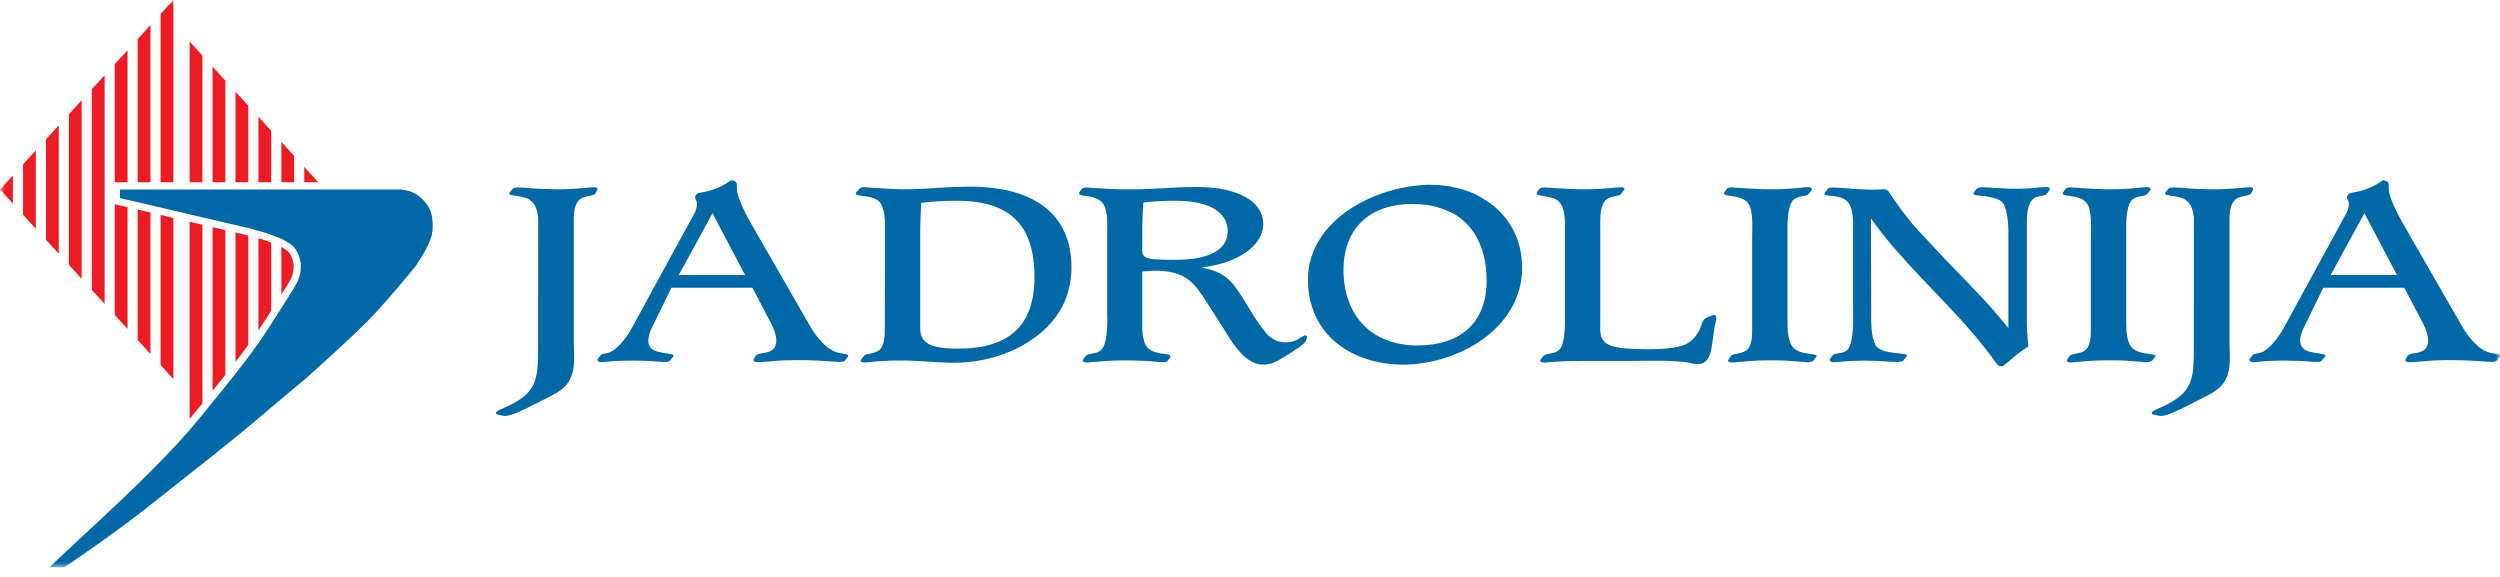
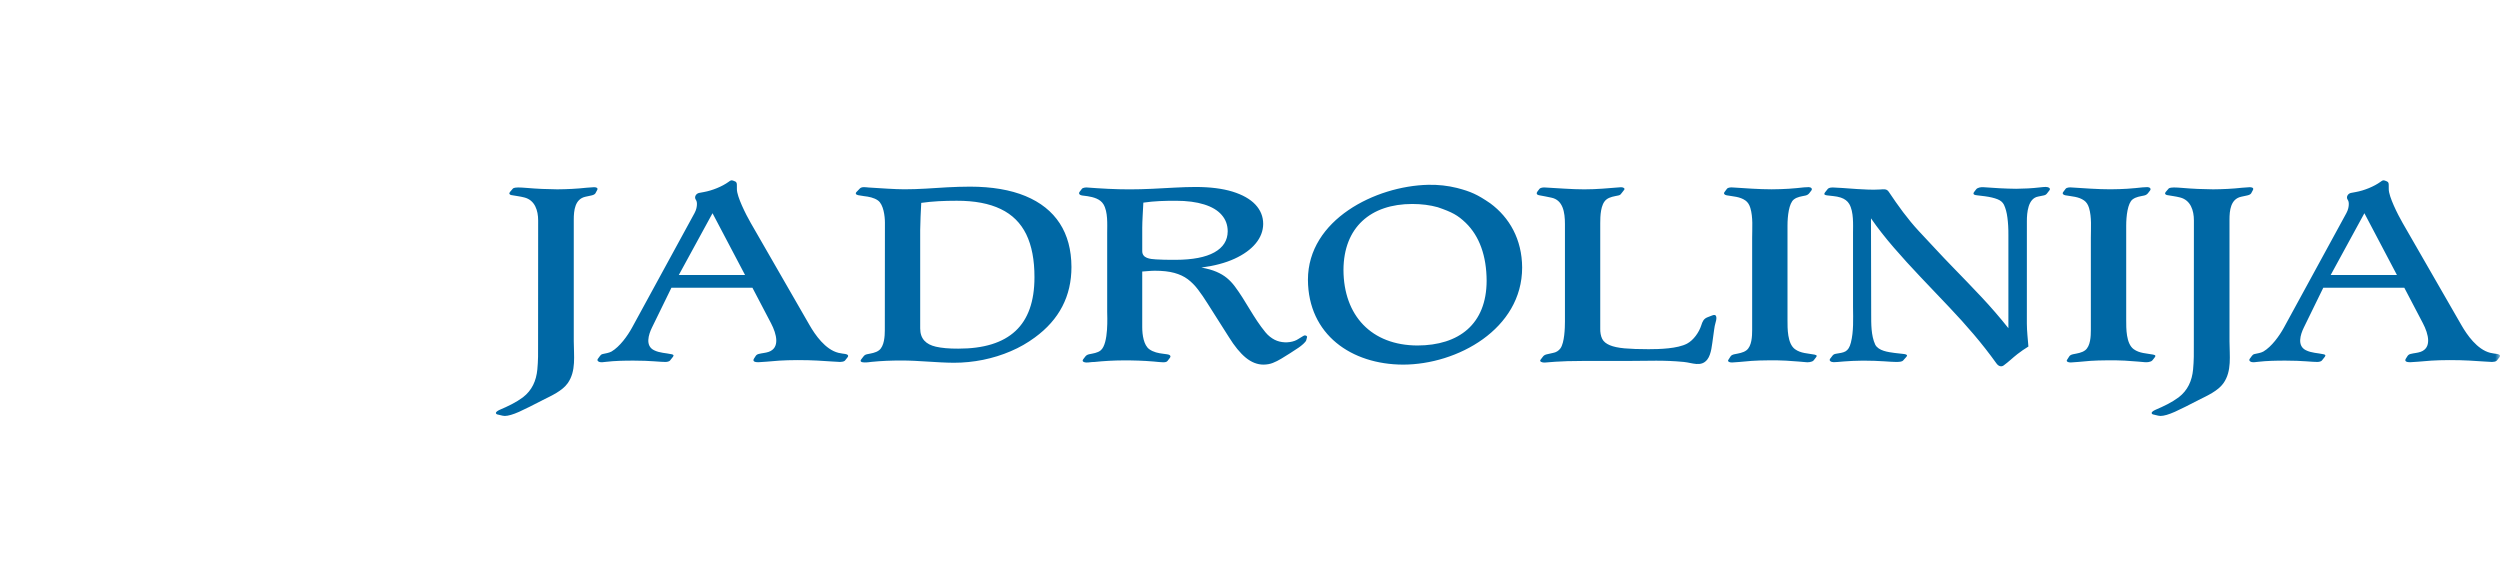
<svg xmlns="http://www.w3.org/2000/svg" width="260" height="60" viewBox="0 0 260 60" fill="none">
  <mask id="mask0_119_22" style="mask-type:luminance" maskUnits="userSpaceOnUse" x="0" y="0" width="260" height="59">
    <path d="M260 0H0V59H260V0Z" fill="white" />
  </mask>
  <g mask="url(#mask0_119_22)">
    <path d="M213.148 19.784L212.908 20.095C212.83 20.196 212.756 20.279 212.564 20.321C212.378 20.362 212.179 20.4 211.974 20.441C210.905 20.628 210.795 22.137 210.795 22.995L210.793 33.645C210.793 34.453 210.897 35.25 210.954 36.038C210.551 36.287 210.166 36.55 209.813 36.825C209.278 37.245 208.944 37.592 208.38 38.006C208.124 38.194 207.831 38.073 207.633 37.799C206.101 35.662 204.514 33.845 202.734 31.962C201.714 30.883 200.714 29.832 199.732 28.804C198.757 27.776 197.827 26.758 196.956 25.748C196.085 24.738 195.281 23.724 194.582 22.705L194.603 32.637C194.606 33.671 194.582 34.887 195.026 35.847C195.372 36.498 196.382 36.616 197.026 36.705C197.397 36.751 197.712 36.788 197.956 36.81C198.2 36.833 198.327 36.893 198.334 36.98C198.334 36.994 198.327 37.013 198.309 37.041C198.296 37.063 198.277 37.091 198.257 37.12L197.911 37.506C197.873 37.548 197.795 37.581 197.68 37.608C197.565 37.63 197.411 37.644 197.218 37.644C196.929 37.64 196.494 37.616 195.917 37.575C195.34 37.534 194.621 37.511 193.755 37.506C192.947 37.516 192.293 37.546 191.786 37.589C191.289 37.633 190.927 37.665 190.715 37.667C190.43 37.669 190.178 37.511 190.336 37.305L190.563 37.01C190.64 36.908 190.727 36.83 190.913 36.796C191.32 36.723 191.667 36.692 191.928 36.544C192.195 36.391 192.366 36.118 192.491 35.634C192.789 34.475 192.725 33.132 192.715 31.946V24.201C192.715 23.375 192.802 22.04 192.324 21.217C192.145 20.908 191.849 20.687 191.444 20.549C191.195 20.47 190.939 20.42 190.668 20.393C190.406 20.37 190.181 20.342 190.002 20.318C189.747 20.28 189.657 20.214 189.79 20.023L190.098 19.636C190.217 19.508 190.478 19.498 190.637 19.498C190.894 19.503 191.234 19.521 191.645 19.553C192.062 19.59 192.555 19.626 193.119 19.659C193.919 19.711 194.742 19.753 195.543 19.705C195.924 19.683 196.219 19.612 196.446 19.968C197.387 21.379 198.396 22.781 199.55 24.025C200.736 25.281 201.893 26.561 203.102 27.796C204.102 28.82 205.097 29.856 206.084 30.903C207.065 31.949 207.995 33.028 208.873 34.131V24.476C208.88 23.771 208.841 23.158 208.771 22.636C208.706 22.11 208.585 21.663 208.412 21.295C208.283 21.036 208.054 20.843 207.733 20.718C207.405 20.588 206.97 20.483 206.412 20.408C206.039 20.359 205.867 20.335 205.618 20.313C205.363 20.289 205.114 20.219 205.315 19.957L205.518 19.692C205.667 19.5 206.037 19.451 206.258 19.468C207.421 19.556 208.535 19.621 209.683 19.633C210.501 19.626 211.32 19.586 212.132 19.491C212.408 19.459 212.62 19.441 212.761 19.441C213.039 19.441 213.299 19.587 213.148 19.784ZM234.122 20.105L234.314 19.745C234.419 19.511 234.147 19.469 233.966 19.469C233.787 19.473 233.531 19.491 233.19 19.524C232.183 19.635 231.169 19.683 230.158 19.69C229.105 19.683 228.053 19.636 227.004 19.546C226.618 19.514 226.312 19.496 226.081 19.496C225.938 19.496 225.625 19.51 225.531 19.619L225.233 19.965C225.111 20.107 225.173 20.252 225.368 20.288C225.837 20.375 226.277 20.418 226.728 20.536C227.831 20.815 228.166 21.892 228.166 22.921L228.158 35.789C228.169 36.671 228.165 37.547 228.081 38.426C227.967 39.601 227.529 40.595 226.581 41.322C225.835 41.872 225.029 42.251 224.183 42.613C224.129 42.636 223.895 42.74 223.799 42.869C223.732 42.958 223.796 43.072 223.909 43.099L224.464 43.231C224.543 43.249 224.614 43.259 224.695 43.259C225.054 43.255 225.548 43.111 226.19 42.826C226.824 42.536 227.645 42.13 228.658 41.599C229.532 41.16 230.668 40.663 231.242 39.847C232.13 38.585 231.867 36.979 231.867 35.495V22.833C231.867 21.904 231.979 20.704 233.076 20.463C233.307 20.413 233.518 20.366 233.717 20.324C233.916 20.28 234.05 20.212 234.122 20.105ZM110.213 23.226C111.021 24.471 111.424 25.983 111.431 27.767C111.431 29.275 111.118 30.644 110.483 31.866C109.849 33.093 108.893 34.171 107.623 35.098C106.86 35.661 106.026 36.141 105.116 36.527C104.205 36.92 103.25 37.214 102.243 37.422C101.243 37.624 100.229 37.727 99.196 37.727C97.371 37.715 95.557 37.491 93.734 37.492C92.697 37.494 91.658 37.53 90.626 37.636C90.494 37.65 89.184 37.868 89.579 37.359L89.8 37.073C89.879 36.973 89.974 36.88 90.173 36.84C90.597 36.751 91.072 36.699 91.424 36.425C91.967 36 92.021 34.955 92.021 34.332L92.032 23.148C92.032 22.493 91.888 21.266 91.309 20.85C90.893 20.55 90.354 20.455 89.854 20.397C89.61 20.365 89.406 20.331 89.251 20.3C89.008 20.251 88.932 20.114 89.078 19.964L89.424 19.604C89.637 19.382 90.082 19.486 90.347 19.501C91.575 19.577 93.061 19.684 94.04 19.687C95.534 19.69 97.028 19.567 98.517 19.48C99.293 19.438 100.082 19.415 100.89 19.411C103.166 19.415 105.083 19.743 106.648 20.389C108.218 21.041 109.405 21.987 110.213 23.226ZM107.584 28.846C107.591 27.039 107.302 25.549 106.731 24.369C106.154 23.193 105.275 22.313 104.075 21.74C102.882 21.164 101.362 20.874 99.503 20.878C98.849 20.878 98.215 20.892 97.598 20.925C96.983 20.961 96.387 21.017 95.809 21.099C95.77 21.819 95.7 23.262 95.7 23.922V34.156C95.7 35.247 96.307 35.819 97.329 36.056C97.913 36.191 98.688 36.264 99.657 36.259C102.311 36.263 104.293 35.65 105.614 34.419C106.93 33.194 107.584 31.332 107.584 28.846ZM61.77 19.469C61.591 19.473 61.334 19.491 60.994 19.524C59.987 19.635 58.973 19.683 57.962 19.69C56.908 19.683 55.856 19.636 54.807 19.546C54.422 19.514 54.115 19.496 53.884 19.496C53.741 19.496 53.43 19.51 53.335 19.619L53.037 19.965C52.913 20.109 52.975 20.251 53.171 20.288C53.64 20.375 54.08 20.418 54.53 20.536C55.633 20.815 55.968 21.892 55.968 22.921L55.96 35.789C55.971 36.671 55.968 37.547 55.883 38.426C55.769 39.601 55.331 40.595 54.383 41.322C53.638 41.872 52.831 42.251 51.985 42.613C51.931 42.636 51.698 42.74 51.601 42.869C51.535 42.958 51.598 43.072 51.712 43.099L52.266 43.231C52.345 43.249 52.416 43.259 52.497 43.259C52.856 43.255 53.35 43.111 53.992 42.826C54.626 42.536 55.447 42.13 56.461 41.599C57.335 41.16 58.47 40.664 59.046 39.847C59.935 38.585 59.672 36.979 59.672 35.495V22.833C59.672 21.904 59.784 20.705 60.88 20.463C61.112 20.413 61.323 20.366 61.522 20.324C61.721 20.278 61.855 20.209 61.925 20.103L62.117 19.743C62.222 19.512 61.949 19.469 61.77 19.469ZM259.932 37.173L259.668 37.505C259.565 37.615 259.306 37.639 259.168 37.644C258.976 37.64 258.686 37.624 258.295 37.593C257.904 37.561 257.41 37.533 256.82 37.501C256.23 37.468 255.537 37.45 254.743 37.45C254.024 37.454 253.395 37.472 252.857 37.505C252.318 37.541 251.863 37.579 251.497 37.616C251.132 37.648 250.856 37.667 250.664 37.671C250.413 37.671 249.993 37.634 250.212 37.292L250.395 37.007C250.466 36.91 250.569 36.841 250.709 36.809C251.051 36.719 251.405 36.71 251.741 36.592C252.916 36.177 252.583 34.766 251.981 33.616L250.048 29.925H241.621L239.601 34.059C239.233 34.811 238.884 35.959 239.806 36.42C240.405 36.72 241.027 36.702 241.659 36.845C241.882 36.896 241.873 36.973 241.775 37.117L241.467 37.504C241.375 37.605 241.134 37.643 241.006 37.643C240.775 37.643 240.391 37.619 239.834 37.577C239.283 37.536 238.563 37.504 237.698 37.504C236.758 37.504 235.751 37.519 234.798 37.633C234.564 37.661 234.245 37.726 234.041 37.6C233.947 37.543 233.88 37.442 233.969 37.321L234.192 37.018C234.258 36.928 234.331 36.855 234.471 36.82C234.784 36.744 235.097 36.717 235.388 36.561C236.248 36.058 237.058 34.929 237.526 34.074L244.025 22.161C244.221 21.802 244.275 21.47 244.275 21.207C244.275 21.013 244.228 20.871 244.161 20.774C243.971 20.503 244.159 20.152 244.481 20.068C244.614 20.033 244.791 20.009 245.001 19.971C245.858 19.819 246.896 19.404 247.585 18.901C247.748 18.782 247.837 18.712 248.031 18.781C248.108 18.809 248.15 18.829 248.234 18.863C248.427 18.939 248.428 19.102 248.428 19.304L248.431 19.684C248.435 20.452 249.356 22.288 249.87 23.182L255.988 33.816C256.565 34.82 257.62 36.352 258.985 36.693C259.264 36.762 259.505 36.781 259.704 36.813C259.938 36.855 260.1 36.962 259.932 37.173ZM249.28 28.597L245.897 22.175L242.393 28.597H249.28ZM88.136 37.173L87.872 37.505C87.769 37.615 87.51 37.639 87.372 37.644C87.18 37.64 86.891 37.626 86.499 37.593C86.108 37.561 85.614 37.533 85.024 37.501C84.434 37.468 83.741 37.45 82.947 37.45C82.228 37.454 81.601 37.472 81.062 37.505C80.524 37.541 80.067 37.579 79.703 37.616C79.337 37.648 79.061 37.667 78.87 37.671C78.619 37.671 78.199 37.634 78.417 37.292L78.601 37.007C78.671 36.91 78.774 36.841 78.914 36.809C79.256 36.719 79.612 36.71 79.947 36.592C81.123 36.177 80.79 34.768 80.186 33.616L78.253 29.925H69.828L67.808 34.059C67.44 34.811 67.09 35.959 68.013 36.42C68.612 36.72 69.234 36.702 69.866 36.845C70.089 36.896 70.08 36.973 69.982 37.117L69.674 37.504C69.582 37.605 69.341 37.643 69.212 37.643C68.981 37.643 68.597 37.619 68.039 37.577C67.488 37.536 66.769 37.504 65.903 37.504C64.963 37.504 63.956 37.519 63.004 37.633C62.77 37.661 62.451 37.726 62.246 37.6C62.152 37.543 62.085 37.443 62.176 37.321L62.399 37.018C62.465 36.928 62.538 36.855 62.678 36.82C62.991 36.743 63.304 36.717 63.595 36.561C64.455 36.058 65.265 34.931 65.733 34.074L72.232 22.161C72.428 21.802 72.482 21.47 72.482 21.207C72.482 21.013 72.435 20.873 72.366 20.774C72.177 20.503 72.365 20.152 72.687 20.068C72.821 20.033 72.996 20.009 73.207 19.971C74.064 19.818 75.1 19.404 75.791 18.901C75.953 18.782 76.044 18.712 76.236 18.781C76.313 18.809 76.354 18.829 76.439 18.863C76.633 18.939 76.634 19.102 76.635 19.304L76.637 19.684C76.641 20.452 77.561 22.288 78.075 23.182L84.194 33.816C84.772 34.82 85.825 36.352 87.191 36.693C87.47 36.762 87.711 36.781 87.91 36.813C88.142 36.855 88.305 36.962 88.136 37.173ZM77.484 28.597L74.102 22.175L70.597 28.597H77.484ZM188.706 36.879C188.01 36.744 187.279 36.754 186.679 36.316C185.879 35.733 185.9 34.148 185.9 33.28V23.473C185.9 22.477 186.049 21.136 186.563 20.742C186.919 20.469 187.343 20.428 187.769 20.337C187.968 20.293 188.094 20.188 188.171 20.086L188.38 19.815C188.525 19.625 188.35 19.468 188.109 19.462C187.853 19.456 187.437 19.501 186.875 19.562C185.767 19.681 184.388 19.688 184.255 19.688C182.932 19.688 181.534 19.58 180.176 19.494C180.052 19.486 179.719 19.479 179.599 19.639L179.348 19.974C179.226 20.136 179.345 20.272 179.572 20.313C180.251 20.437 180.949 20.444 181.523 20.85C181.764 21.02 181.934 21.283 182.036 21.629C182.327 22.603 182.224 23.725 182.224 24.731V34.332C182.224 34.963 182.189 35.992 181.638 36.425C181.284 36.697 180.812 36.751 180.387 36.84C180.188 36.88 180.054 36.955 179.982 37.06L179.751 37.42C179.751 37.435 179.744 37.449 179.732 37.463C179.719 37.477 179.712 37.491 179.712 37.504C179.712 37.56 179.75 37.605 179.821 37.643C179.898 37.679 180.001 37.698 180.135 37.698C180.314 37.693 180.571 37.675 180.911 37.643C181.244 37.606 181.667 37.57 182.168 37.532C182.673 37.499 183.264 37.478 183.944 37.475C184.61 37.472 185.214 37.475 185.746 37.508C186.272 37.54 186.716 37.571 187.092 37.603C187.478 37.636 187.654 37.651 187.885 37.672C187.983 37.681 188.464 37.684 188.63 37.467L188.833 37.204C188.965 37.044 189.01 36.937 188.706 36.879ZM178.076 32.803L177.576 32.997C177.177 33.152 177.056 33.443 176.935 33.827C176.698 34.575 176.119 35.381 175.457 35.736C174.465 36.264 172.581 36.316 171.451 36.316C170.444 36.316 169.617 36.288 168.956 36.229C168.302 36.169 167.789 36.059 167.417 35.901C167.046 35.745 166.773 35.529 166.628 35.242C166.477 34.941 166.414 34.541 166.425 34.169V23.217C166.425 22.485 166.453 21.244 167.06 20.753C167.407 20.472 167.892 20.42 168.315 20.328C168.514 20.286 168.564 20.195 168.642 20.093L168.91 19.747C168.973 19.666 168.963 19.591 168.84 19.526C168.774 19.493 168.679 19.462 168.564 19.472C167.261 19.573 166.076 19.694 164.756 19.692C163.433 19.692 162.065 19.57 160.677 19.498C160.497 19.49 160.212 19.501 160.09 19.66L159.901 19.906C159.772 20.074 159.771 20.258 160.09 20.31C160.502 20.379 160.915 20.47 161.324 20.552C162.547 20.792 162.754 22.064 162.754 23.299V33.448C162.754 34.119 162.706 35.631 162.29 36.222C162.11 36.478 161.831 36.651 161.503 36.706C161.342 36.733 161.117 36.799 160.899 36.841C160.717 36.878 160.57 36.953 160.483 37.066L160.219 37.409C160.058 37.617 160.409 37.715 160.638 37.707C160.727 37.705 161.1 37.668 161.759 37.62C162.421 37.571 163.414 37.541 164.754 37.537H169.371C171.533 37.537 172.965 37.435 175.121 37.643C175.995 37.727 176.922 38.203 177.555 37.395C177.996 36.834 178.052 35.771 178.155 35.122C178.257 34.47 178.292 33.965 178.401 33.619C178.51 33.273 178.667 32.574 178.076 32.803ZM135.932 35.07L135.851 35.381C135.798 35.585 135.343 35.959 135.058 36.153C134.477 36.55 133.873 36.924 133.272 37.292C132.964 37.481 132.663 37.629 132.374 37.744C132.086 37.859 131.765 37.914 131.412 37.92C130.765 37.92 130.149 37.681 129.559 37.197C128.975 36.717 128.385 35.998 127.796 35.044L125.602 31.586C125.256 31.033 124.923 30.544 124.595 30.115C124.274 29.69 123.916 29.331 123.531 29.04C123.14 28.749 122.672 28.528 122.127 28.381C121.575 28.229 120.901 28.156 120.1 28.156C119.665 28.156 119.228 28.215 118.792 28.239V34.022C118.792 34.856 118.956 35.903 119.523 36.316C119.945 36.624 120.471 36.733 120.978 36.792C121.12 36.809 121.198 36.825 121.365 36.844C121.609 36.87 121.841 36.993 121.666 37.219L121.428 37.529C121.294 37.705 121.026 37.674 120.907 37.674C120.676 37.674 120.368 37.63 119.983 37.598C118.935 37.509 117.879 37.477 116.828 37.481C115.816 37.485 114.804 37.54 113.797 37.647C113.768 37.65 113.482 37.643 113.179 37.695C112.995 37.727 112.402 37.688 112.658 37.357L112.875 37.076C112.953 36.976 113.072 36.885 113.256 36.845C113.663 36.757 114.153 36.709 114.481 36.43C115.317 35.72 115.147 32.83 115.147 32.419V24.21C115.147 23.314 115.238 22.043 114.757 21.242C114.422 20.687 113.71 20.5 113.105 20.404C112.993 20.387 112.752 20.366 112.521 20.328C112.289 20.289 112.133 20.137 112.283 19.944L112.518 19.639C112.618 19.51 112.913 19.49 113.058 19.5C114.53 19.611 115.957 19.694 117.482 19.694C119.008 19.694 120.63 19.597 122.201 19.51C122.939 19.469 123.664 19.449 124.368 19.445C125.875 19.449 127.144 19.611 128.184 19.929C129.223 20.252 130.017 20.7 130.556 21.271C131.096 21.847 131.372 22.52 131.372 23.29C131.365 24.015 131.108 24.693 130.596 25.314C130.082 25.938 129.345 26.472 128.389 26.91C127.434 27.347 126.286 27.652 124.945 27.826C125.555 27.938 126.074 28.08 126.497 28.26C126.927 28.444 127.286 28.656 127.594 28.91C127.895 29.159 128.165 29.444 128.408 29.767C129.569 31.305 130.356 33.045 131.614 34.567C131.907 34.921 132.243 35.172 132.576 35.342C133.192 35.651 134.001 35.686 134.648 35.447C134.911 35.354 135.113 35.187 135.286 35.096C135.466 34.998 135.593 34.887 135.695 34.883C135.808 34.876 135.964 34.946 135.932 35.07ZM126.295 26.246C127.213 25.734 127.674 25.005 127.681 24.06C127.681 23.392 127.469 22.825 127.052 22.349C126.641 21.874 126.032 21.51 125.231 21.262C124.43 21.009 123.449 20.88 122.295 20.88C121.736 20.875 121.179 20.89 120.614 20.912C120.057 20.94 119.485 20.991 118.908 21.074C118.87 21.918 118.793 22.989 118.793 23.69V26.089C118.774 26.874 119.625 26.939 120.211 26.976C120.724 27.012 121.404 27.026 122.256 27.022C124.032 27.016 125.378 26.758 126.295 26.246ZM158.303 27.822C158.303 34.223 151.555 37.92 145.913 37.92C140.57 37.904 136.053 34.823 136.025 29.095C136.025 22.84 143.07 19.342 148.529 19.22C149.56 19.197 150.572 19.308 151.534 19.548C152.97 19.923 153.658 20.233 154.996 21.151C156.979 22.618 158.289 24.885 158.303 27.822ZM154.61 29.206C154.603 26.621 153.86 24.558 152.438 23.177C151.603 22.38 151.034 22.07 149.53 21.552C148.734 21.33 147.849 21.214 146.877 21.213C142.555 21.213 139.739 23.635 139.721 28.074C139.739 32.83 142.637 35.917 147.416 35.931C151.732 35.92 154.596 33.71 154.61 29.206ZM224.064 37.205C224.188 37.042 224.233 36.937 223.93 36.878C223.234 36.743 222.503 36.751 221.904 36.315C221.104 35.731 221.125 34.146 221.125 33.278V23.472C221.125 22.476 221.275 21.134 221.787 20.74C222.143 20.469 222.568 20.427 222.993 20.335C223.192 20.292 223.318 20.186 223.395 20.085L223.604 19.814C223.75 19.624 223.575 19.465 223.334 19.46C223.077 19.456 222.661 19.5 222.1 19.56C220.992 19.68 219.612 19.687 219.479 19.687C218.157 19.687 216.759 19.579 215.4 19.493C215.278 19.484 214.942 19.479 214.823 19.638L214.572 19.972C214.451 20.134 214.57 20.271 214.797 20.311C215.476 20.435 216.173 20.442 216.746 20.849C216.987 21.019 217.157 21.282 217.26 21.628C217.55 22.601 217.448 23.725 217.448 24.729V34.33C217.448 34.961 217.413 35.99 216.863 36.423C216.508 36.696 216.036 36.751 215.612 36.838C215.413 36.879 215.278 36.953 215.207 37.059L214.976 37.419C214.976 37.433 214.969 37.447 214.956 37.461C214.944 37.475 214.937 37.489 214.937 37.502C214.937 37.558 214.974 37.603 215.046 37.641C215.123 37.678 215.227 37.696 215.361 37.696C215.54 37.692 215.797 37.674 216.137 37.641C216.47 37.605 216.893 37.568 217.393 37.53C217.899 37.498 218.49 37.477 219.17 37.474C219.836 37.472 220.441 37.474 220.972 37.506C221.497 37.539 221.941 37.57 222.318 37.602C222.702 37.634 222.88 37.65 223.111 37.671C223.209 37.679 223.69 37.682 223.856 37.465L224.064 37.205Z" fill="#0068A5" />
-     <path fill-rule="evenodd" clip-rule="evenodd" d="M1.343 18.244V21.18L0 19.714L1.343 18.244ZM3.727 15.638V23.786L2.397 22.332V17.092L3.727 15.638ZM6.111 13.032V26.392L4.781 24.938V14.486L6.111 13.032ZM8.495 10.425V29L7.165 27.546V11.88L8.495 10.425ZM10.88 7.819V31.606L9.55 30.152V9.273L10.88 7.819ZM13.264 5.213V18.956H11.934V6.667L13.264 5.213ZM13.264 21.549V34.213L11.934 32.758V21.237L13.264 21.549ZM15.649 2.606V18.956H14.318V4.061L15.649 2.606ZM15.649 22.108V36.819L14.318 35.365V21.796L15.649 22.108ZM18.032 0V18.956H16.702V1.454L18.032 0ZM18.032 22.666V39.425L16.702 37.971V22.355L18.032 22.666Z" fill="#EC1C24" />
-     <path fill-rule="evenodd" clip-rule="evenodd" d="M31.644 17.356V18.955H33.099L31.644 17.356ZM29.26 14.749V18.956H30.591V16.204L29.26 14.749ZM29.26 25.687V30.634C29.49 30.273 29.722 29.913 29.942 29.548C30.121 29.251 30.302 28.936 30.406 28.604C30.521 28.239 30.54 27.854 30.536 27.474C30.319 26.362 30.008 26.087 29.26 25.687ZM26.876 12.143V18.956H28.207V13.598L26.876 12.143ZM26.876 24.778V34.361C27.33 33.683 27.771 32.996 28.207 32.307V25.227C28.043 25.165 27.878 25.103 27.714 25.043C27.441 24.945 27.159 24.858 26.876 24.778ZM24.491 9.537V18.956H25.821V10.991L24.491 9.537ZM24.491 24.18V37.645C24.943 37.06 25.389 36.471 25.821 35.873V24.492L24.491 24.18ZM22.107 6.931V18.956H23.437V8.385L22.107 6.931ZM22.107 23.622V40.642C22.374 40.309 22.643 39.977 22.911 39.647C23.087 39.427 23.262 39.206 23.437 38.987V23.934L22.107 23.622ZM19.723 4.324V18.956H21.053V5.779L19.723 4.324ZM19.723 23.064V43.564C20.171 43.031 20.613 42.491 21.053 41.949V23.376L19.723 23.064Z" fill="#EC1C24" />
-     <path fill-rule="evenodd" clip-rule="evenodd" d="M26.051 23.775C28.117 24.337 27.704 24.249 29.13 24.772C30.133 25.295 30.94 25.552 31.284 27.399C31.314 29.059 30.9 29.404 29.582 31.527C27.32 35.123 26.642 36.179 23.495 40.119C19.768 44.701 19.66 44.967 15.647 49.046C11.438 53.214 10.022 54.378 5.125 59L6.708 58.99C13.72 54.211 15.402 52.671 20.024 49.046C26.2 44.207 26.603 43.673 31.845 39.328C38.128 33.65 38.786 33.058 43.222 27.686C44.472 25.82 45.003 24.644 45.003 23.716C45.003 22.659 44.944 21.741 44.01 20.793C43.292 20.112 42.819 19.855 41.738 19.707H12.47L12.48 20.596L26.051 23.775Z" fill="#0068A5" />
  </g>
</svg>